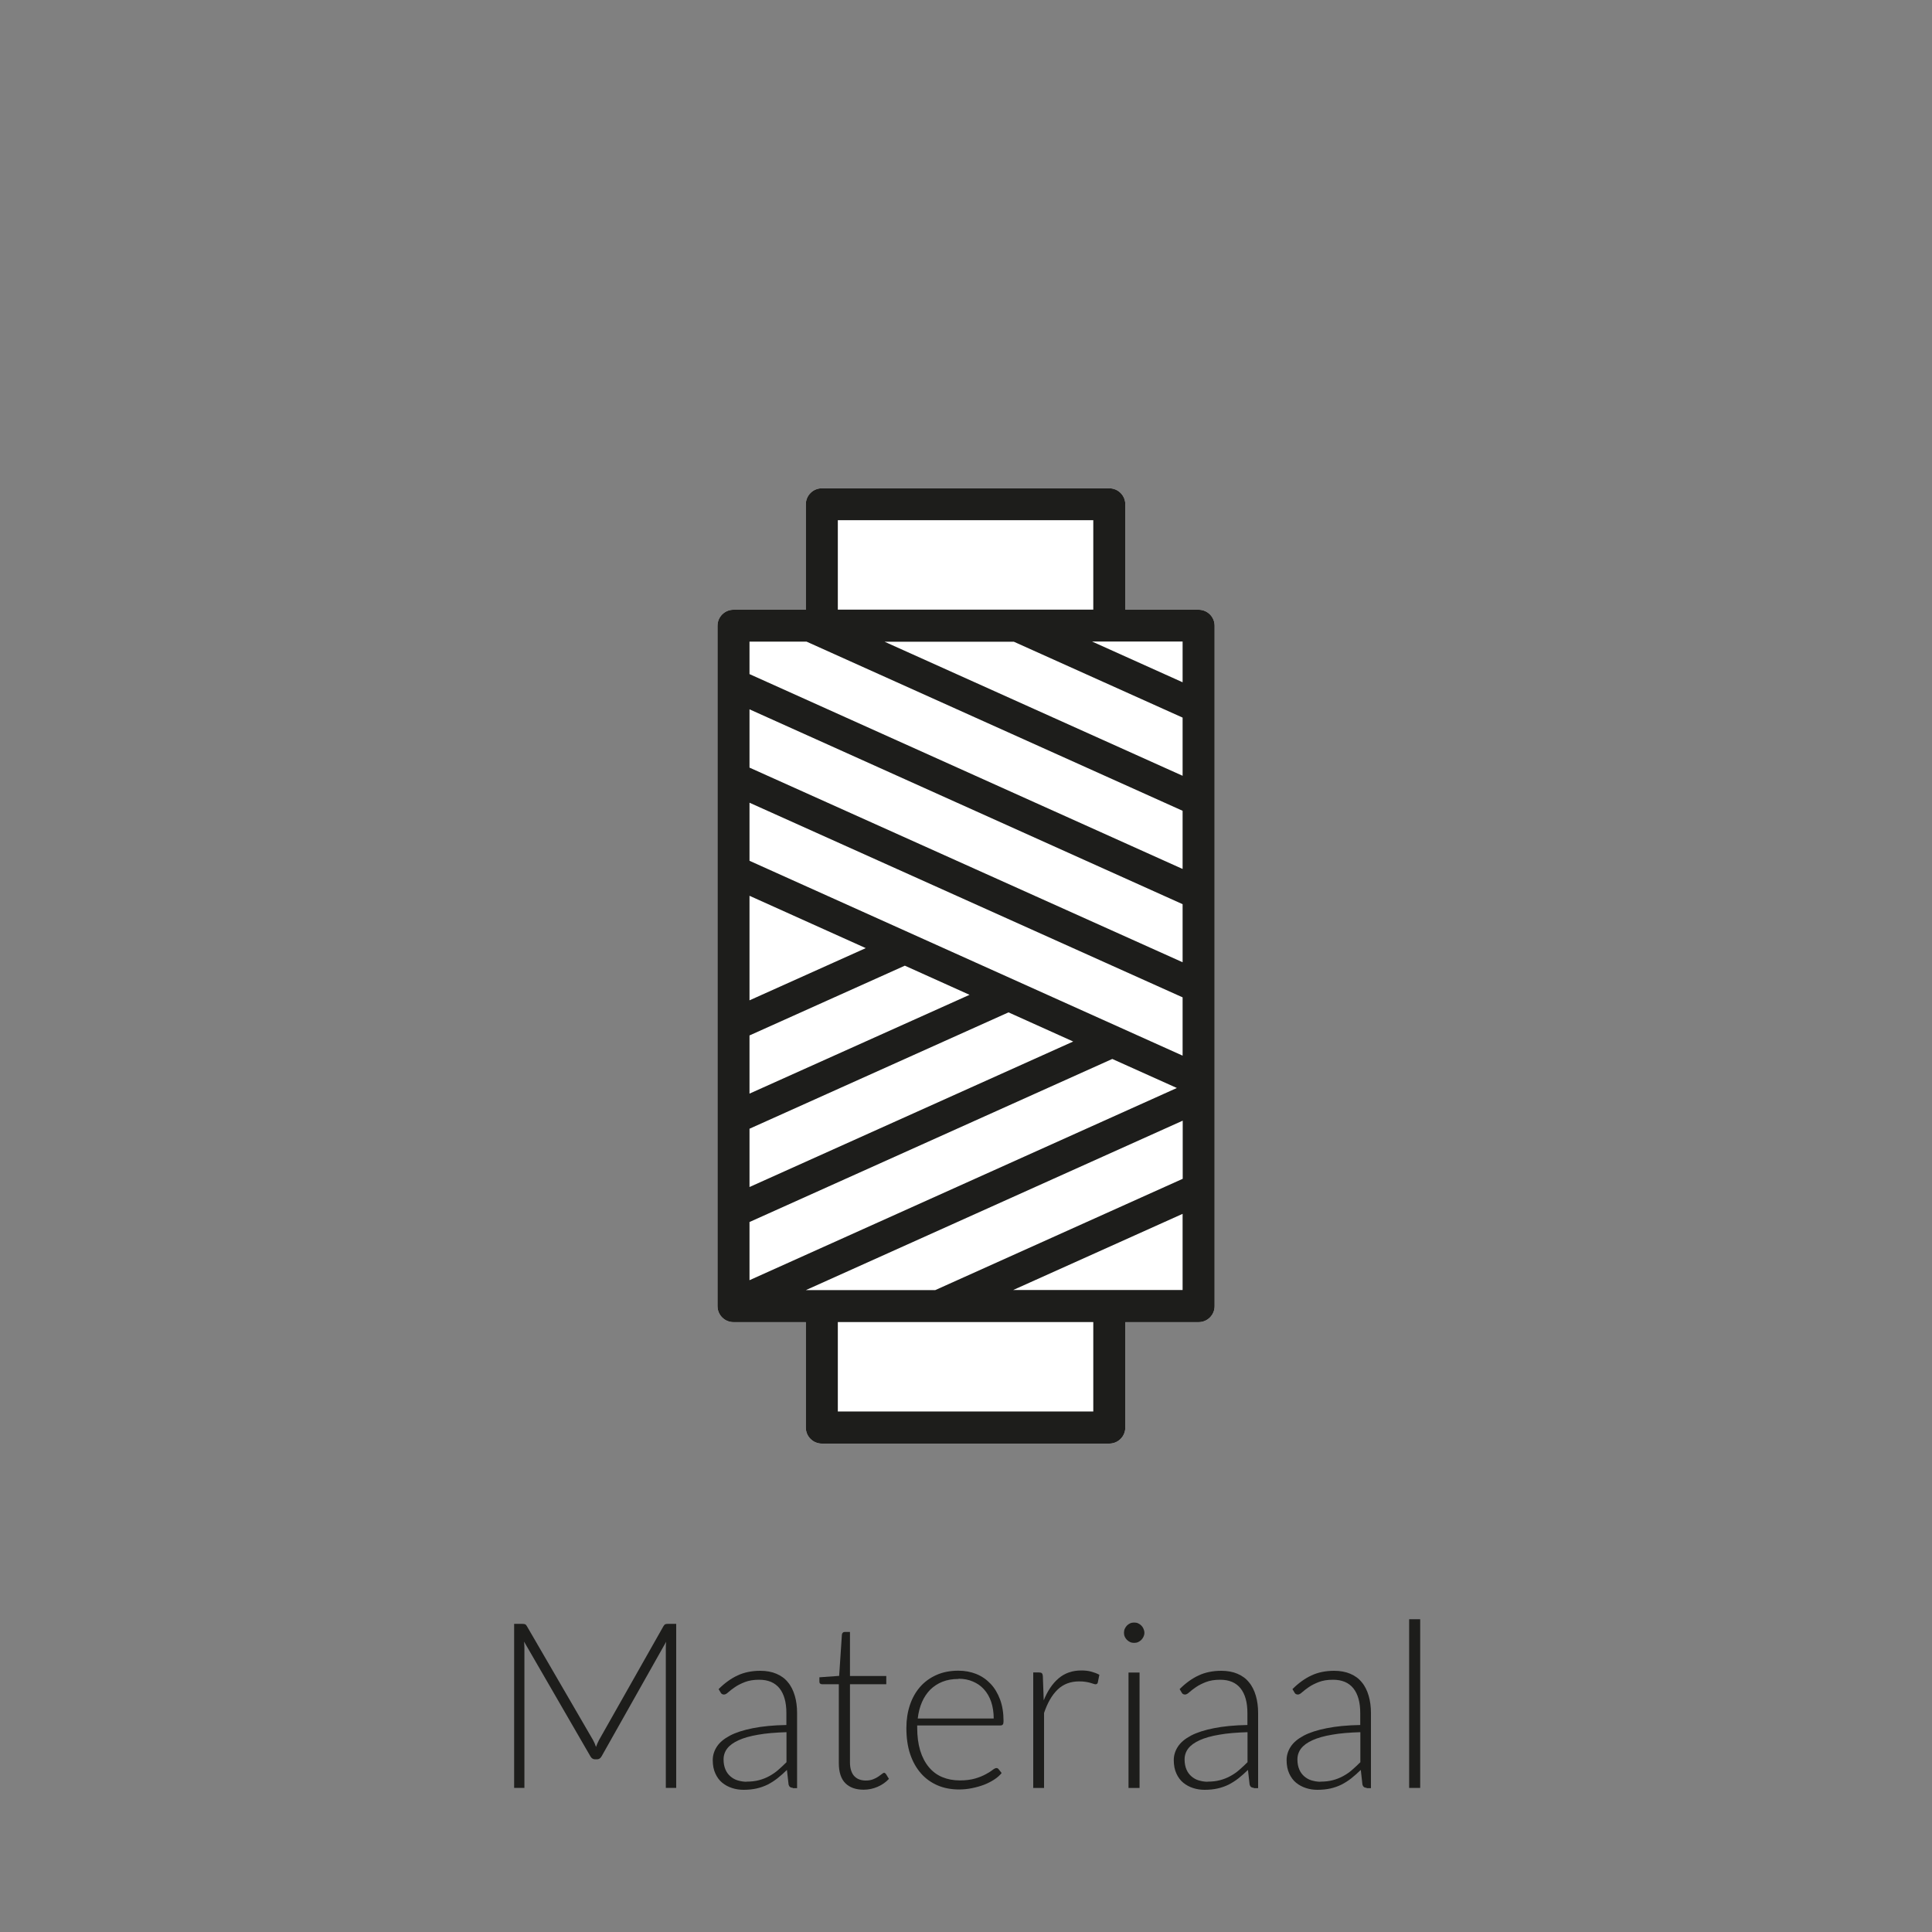
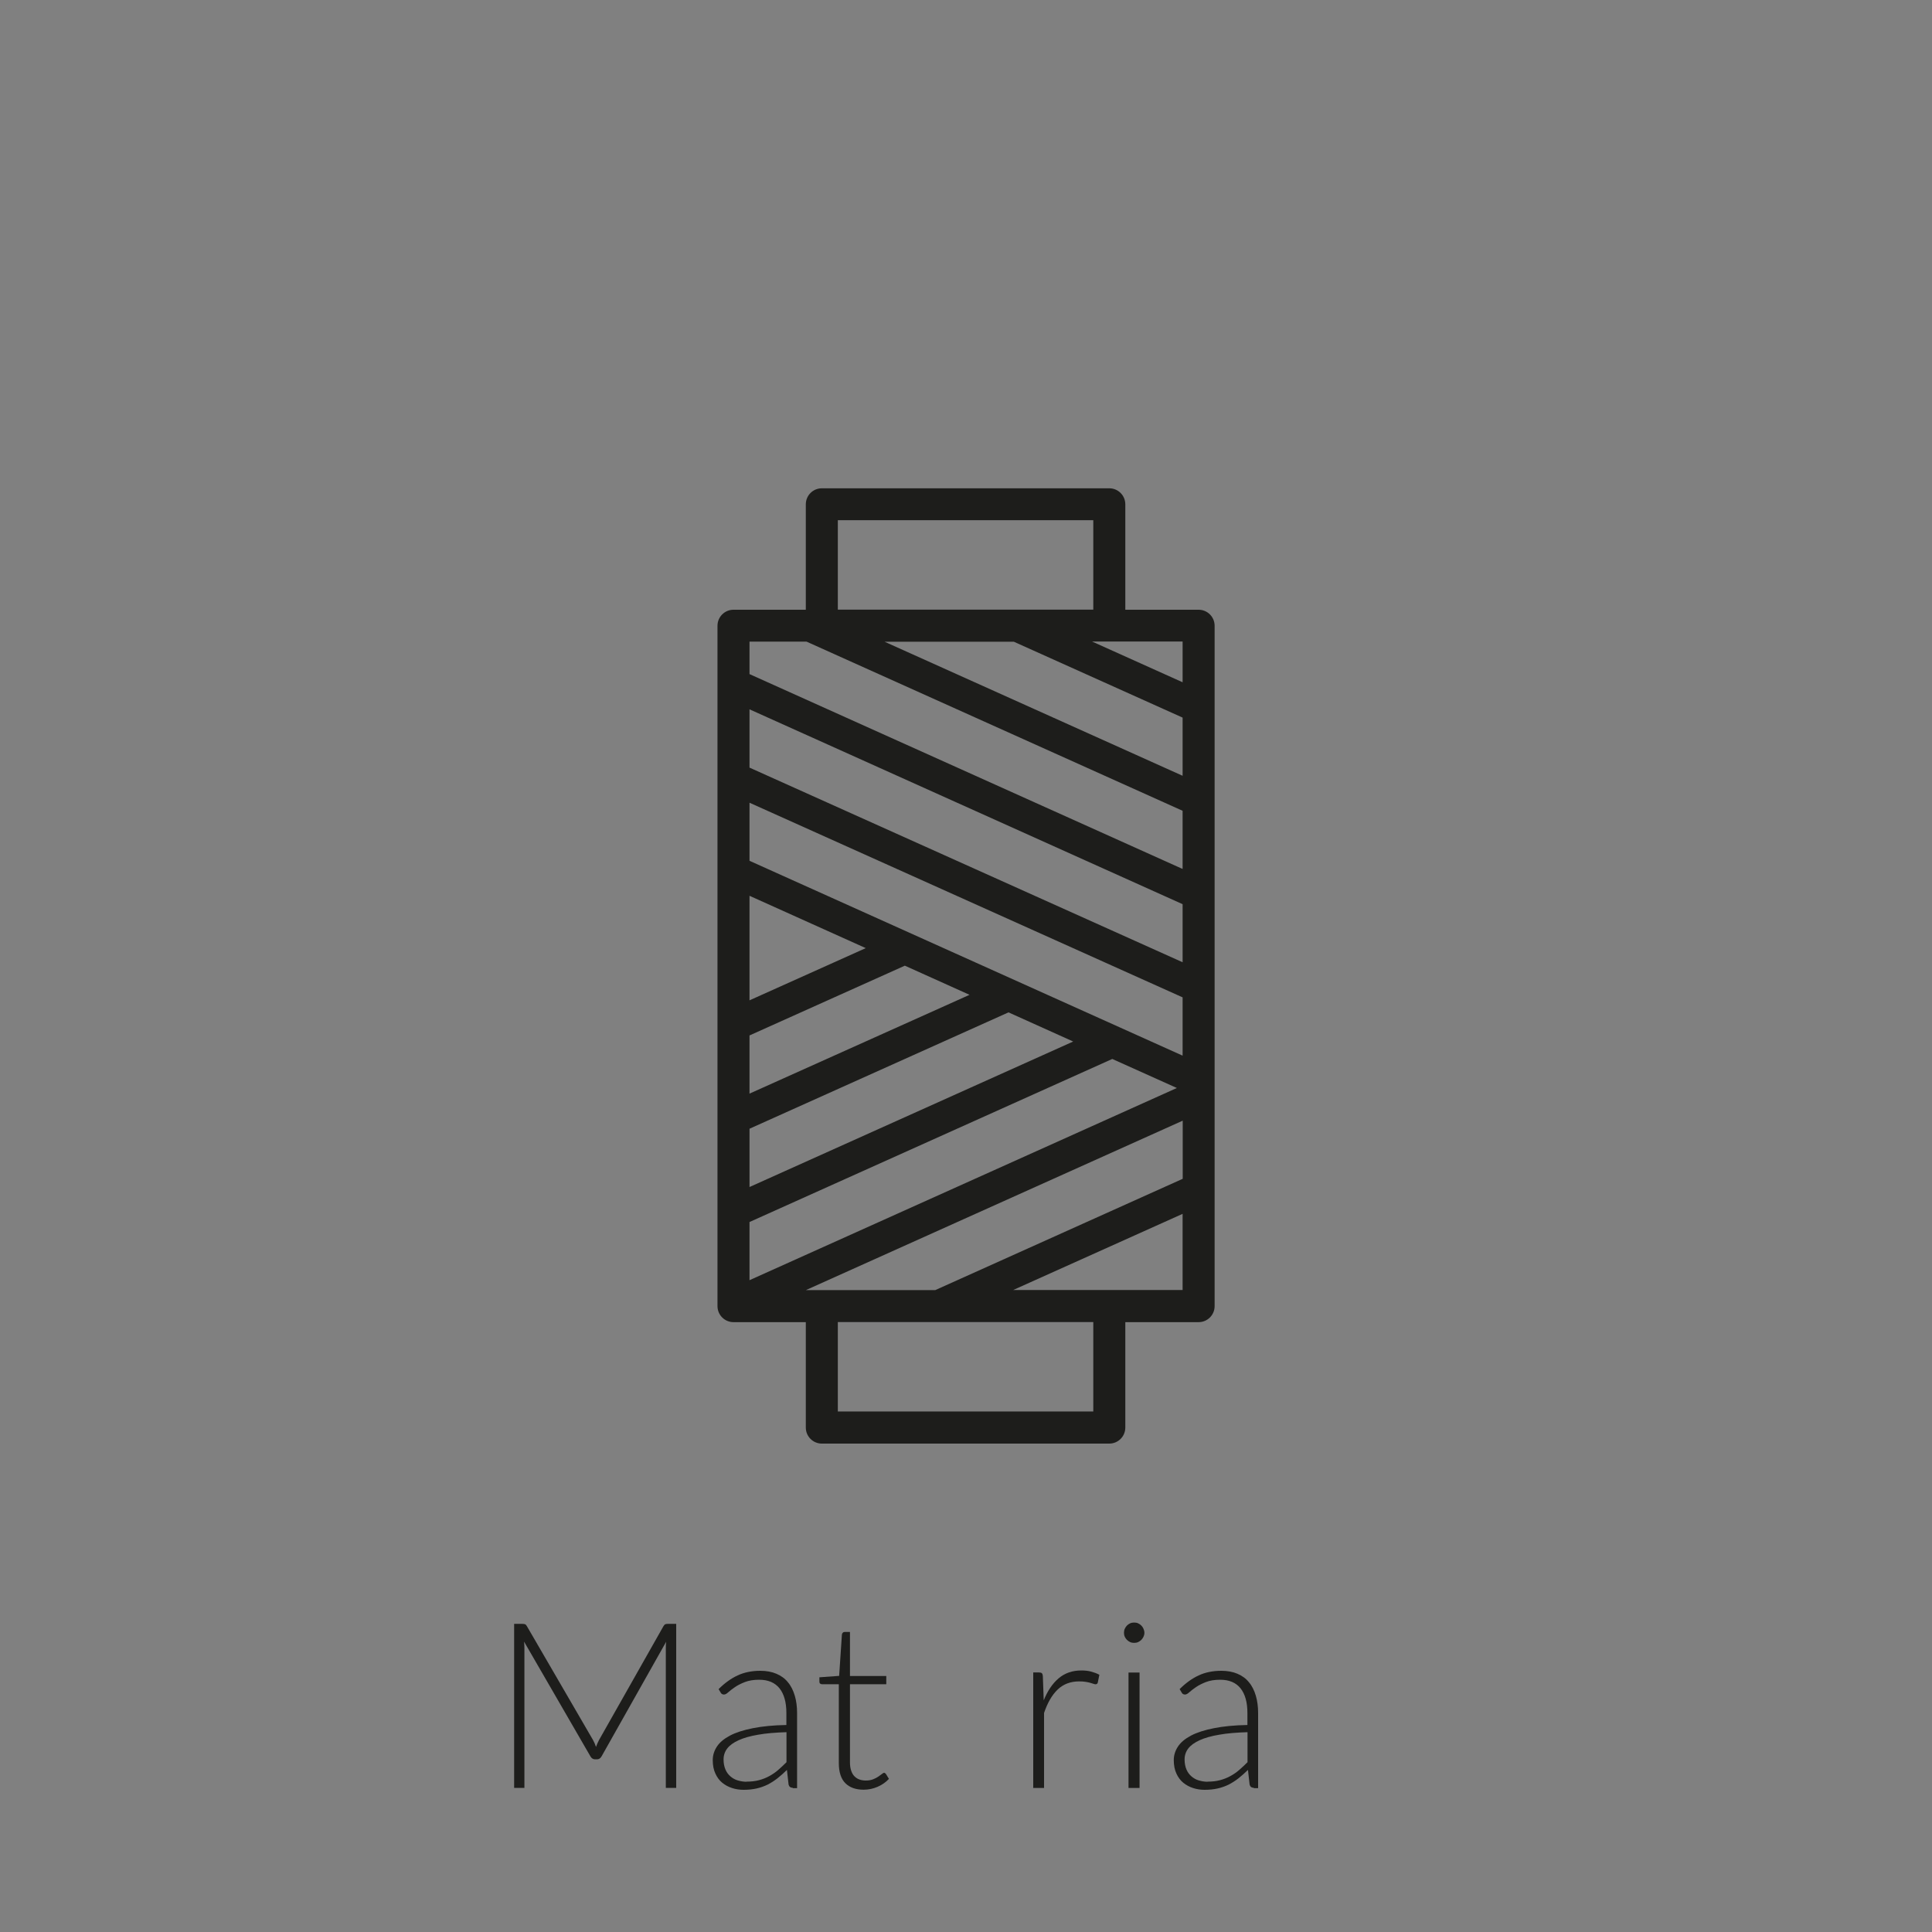
<svg xmlns="http://www.w3.org/2000/svg" viewBox="0 0 175 175">
  <rect x="0" y="0" width="175" height="175" fill="#808080" stroke="none" />
  <defs>
    <style>.cls-1{fill:#1d1d1b;}.cls-1,.cls-2{stroke-width:0px;}.cls-2{fill:#fff;}</style>
  </defs>
  <g id="vulling_wit">
-     <path class="cls-2" d="m108.57,55.23h-6.64v-9.55c0-.8-.65-1.45-1.45-1.45h-26.04c-.8,0-1.45.65-1.45,1.45v9.55h-6.55c-.8,0-1.45.65-1.45,1.45v61.63c0,.8.65,1.45,1.45,1.45h6.55v9.55c0,.8.65,1.45,1.45,1.45h26.04c.8,0,1.45-.65,1.45-1.45v-9.55h6.64c.8,0,1.45-.65,1.45-1.45v-61.63c0-.8-.65-1.45-1.45-1.45Z" />
-   </g>
+     </g>
  <g id="icoon_zwart">
    <path class="cls-1" d="m108.57,55.23h-6.64v-9.55c0-.8-.65-1.45-1.45-1.45h-26.04c-.8,0-1.45.65-1.45,1.45v9.55h-6.55c-.8,0-1.45.65-1.45,1.45v61.63c0,.8.65,1.45,1.45,1.45h6.55v9.55c0,.8.65,1.45,1.45,1.45h26.04c.8,0,1.45-.65,1.45-1.45v-9.55h6.64c.8,0,1.45-.65,1.45-1.45v-61.63c0-.8-.65-1.45-1.45-1.45Zm-1.45,51.55l-22.41,10.08h-11.72l34.14-15.35v5.27Zm-15.28-48.65l15.28,6.87v5.27l-26.99-12.14h11.72Zm15.28,29.03l-39.23-17.63v-5.28l39.23,17.65v5.26Zm0,3.18v5.28l-39.23-17.65v-5.26l39.23,17.63Zm-39.23,3.45l14.07-6.32,5.86,2.64-19.93,8.95v-5.27Zm10.53-7.91l-10.53,4.73v-9.47l10.53,4.74Zm-10.53,16.36l23.46-10.54,5.86,2.64-29.32,13.18v-5.27Zm0,8.45l32.86-14.77,5.85,2.63-38.71,17.41v-5.27Zm39.23-48.89l-8.2-3.69h8.2v3.69Zm-31.23-14.68h23.14v8.1h-6.58s0,0,0,0h-16.56v-8.1Zm-2.83,11l34.06,15.32v5.27l-39.23-17.65v-2.94h5.17Zm25.97,69.73h-23.14v-8.1h23.14v8.1Zm1.45-11h-8.71l15.35-6.9v6.9h-6.64Z" />
  </g>
  <g id="tekst_navigatie_outline">
    <path class="cls-1" d="m53.98,158.25c.04-.11.09-.22.13-.33.05-.11.1-.21.15-.31l5.84-10.32c.06-.09.11-.15.17-.17.06-.02.13-.03.23-.03h.75v14.86h-.94v-12.66c0-.18,0-.37.03-.58l-5.85,10.38c-.1.18-.24.27-.42.27h-.17c-.17,0-.32-.09-.42-.27l-6.01-10.39c.02.2.03.4.03.59v12.66h-.93v-14.86h.74c.1,0,.18.01.24.03.06.02.12.08.17.17l6,10.33c.11.2.2.41.27.63Z" />
    <path class="cls-1" d="m71.82,161.94c-.21,0-.34-.1-.39-.29l-.15-1.33c-.29.28-.57.53-.86.76-.28.22-.58.41-.89.57-.31.15-.64.27-1,.35-.36.08-.75.12-1.18.12-.36,0-.7-.05-1.04-.16-.34-.11-.63-.27-.89-.48s-.47-.5-.62-.83c-.16-.34-.24-.75-.24-1.22,0-.44.13-.85.38-1.23.25-.38.65-.71,1.18-.99s1.22-.5,2.07-.67,1.86-.27,3.04-.29v-1.09c0-.97-.21-1.71-.62-2.23-.42-.52-1.03-.78-1.85-.78-.5,0-.93.07-1.29.21s-.65.29-.9.46-.44.32-.6.46c-.15.14-.28.21-.39.21-.14,0-.25-.06-.31-.19l-.18-.3c.55-.55,1.12-.96,1.72-1.24.6-.28,1.29-.42,2.05-.42.56,0,1.05.09,1.47.27s.77.43,1.04.77c.28.33.48.74.62,1.21.14.47.21,1,.21,1.58v6.8h-.4Zm-4.2-.56c.41,0,.78-.04,1.12-.13.34-.09.65-.21.94-.37.29-.16.56-.34.81-.56s.5-.45.75-.7v-2.72c-.99.03-1.85.1-2.57.23-.72.12-1.31.29-1.77.5s-.81.46-1.03.75c-.22.29-.33.62-.33.99,0,.35.06.65.17.91s.27.47.46.63c.19.16.41.29.66.36s.51.12.79.12Z" />
    <path class="cls-1" d="m78.22,162.11c-.71,0-1.26-.2-1.65-.59-.39-.39-.59-1-.59-1.82v-7.14h-1.5c-.08,0-.14-.02-.19-.06s-.07-.1-.07-.18v-.39l1.79-.13.25-3.74c0-.06.03-.12.08-.17s.11-.07.18-.07h.47v3.99h3.29v.75h-3.29v7.09c0,.29.04.53.11.74.07.21.17.38.3.51.13.13.28.23.46.29.17.06.36.09.57.09.25,0,.47-.04.65-.11.18-.07.34-.15.47-.24.13-.09.24-.17.33-.24s.15-.11.2-.11c.06,0,.11.04.17.11l.27.44c-.27.29-.6.53-1.01.71s-.83.27-1.28.27Z" />
-     <path class="cls-1" d="m86.8,151.33c.59,0,1.13.1,1.63.3.5.2.93.5,1.3.89s.65.87.86,1.43c.21.57.31,1.22.31,1.95,0,.15-.02.26-.07.31-.05.06-.12.08-.21.08h-7.54v.2c0,.78.09,1.47.27,2.07.18.59.44,1.09.78,1.5s.74.71,1.22.91,1.01.3,1.6.3c.53,0,.98-.06,1.37-.17s.71-.25.97-.39c.26-.14.47-.27.62-.39.15-.12.27-.17.34-.17.09,0,.16.04.21.11l.27.34c-.17.21-.39.41-.67.59s-.58.34-.92.47c-.34.13-.7.23-1.09.31-.39.08-.78.12-1.17.12-.71,0-1.37-.12-1.95-.37s-1.09-.61-1.51-1.09c-.42-.48-.75-1.06-.98-1.75-.23-.69-.34-1.48-.34-2.37,0-.75.11-1.44.32-2.07s.52-1.18.92-1.64c.4-.46.9-.82,1.48-1.08.58-.26,1.25-.39,1.99-.39Zm.02.75c-.54,0-1.02.08-1.45.25-.43.17-.79.41-1.11.72-.31.32-.56.69-.75,1.13-.19.44-.32.93-.38,1.48h6.88c0-.56-.08-1.06-.23-1.51-.15-.44-.37-.82-.65-1.13-.28-.31-.61-.54-1.01-.71-.39-.17-.83-.25-1.3-.25Z" />
    <path class="cls-1" d="m93.59,161.94v-10.45h.52c.12,0,.21.02.26.07s.08.13.09.25l.08,2.21c.34-.85.78-1.51,1.34-1.99.56-.48,1.25-.72,2.07-.72.31,0,.61.03.87.1s.52.16.76.29l-.14.69c-.02.11-.09.17-.21.17-.04,0-.1-.01-.18-.04-.08-.03-.17-.06-.29-.09s-.26-.07-.43-.09c-.17-.03-.36-.04-.58-.04-.79,0-1.44.25-1.95.74-.51.49-.92,1.2-1.23,2.12v6.79h-1Z" />
    <path class="cls-1" d="m103.66,147.9c0,.13-.03.24-.08.35-.05.11-.12.21-.2.29s-.18.15-.29.2c-.11.05-.23.07-.36.07s-.25-.02-.36-.07c-.11-.05-.21-.12-.29-.2s-.15-.18-.2-.29-.07-.23-.07-.35.02-.25.07-.36.12-.22.2-.3.18-.15.29-.2c.11-.05.23-.07.36-.07s.25.02.36.07c.11.05.21.12.29.2s.15.18.2.3c.05.12.08.24.08.36Zm-.44,3.6v10.45h-1v-10.45h1Z" />
    <path class="cls-1" d="m113.58,161.94c-.21,0-.34-.1-.39-.29l-.15-1.33c-.29.28-.57.53-.86.76-.28.22-.58.41-.89.57-.31.15-.64.27-1,.35-.36.08-.75.12-1.18.12-.36,0-.7-.05-1.04-.16-.34-.11-.63-.27-.89-.48s-.47-.5-.62-.83c-.16-.34-.24-.75-.24-1.22,0-.44.13-.85.38-1.23.25-.38.65-.71,1.18-.99s1.22-.5,2.07-.67,1.86-.27,3.04-.29v-1.09c0-.97-.21-1.71-.62-2.23-.42-.52-1.03-.78-1.85-.78-.5,0-.93.07-1.29.21s-.65.29-.9.46-.44.32-.6.46c-.15.14-.28.21-.39.21-.14,0-.25-.06-.31-.19l-.18-.3c.55-.55,1.12-.96,1.72-1.24.6-.28,1.29-.42,2.05-.42.56,0,1.05.09,1.47.27s.77.43,1.04.77c.28.33.48.74.62,1.21.14.47.21,1,.21,1.58v6.8h-.4Zm-4.2-.56c.41,0,.78-.04,1.12-.13.34-.09.65-.21.94-.37.29-.16.56-.34.81-.56s.5-.45.75-.7v-2.72c-.99.03-1.85.1-2.57.23-.72.12-1.31.29-1.77.5s-.81.46-1.03.75c-.22.29-.33.62-.33.99,0,.35.06.65.17.91s.27.47.46.63c.19.16.41.29.66.36s.51.12.79.12Z" />
-     <path class="cls-1" d="m123.8,161.94c-.21,0-.34-.1-.39-.29l-.15-1.33c-.29.28-.57.53-.86.76-.28.22-.58.41-.89.57-.31.15-.64.27-1,.35-.36.08-.75.12-1.18.12-.36,0-.7-.05-1.04-.16-.34-.11-.63-.27-.89-.48s-.47-.5-.62-.83c-.16-.34-.24-.75-.24-1.22,0-.44.13-.85.38-1.23.25-.38.65-.71,1.18-.99s1.22-.5,2.07-.67,1.86-.27,3.04-.29v-1.09c0-.97-.21-1.71-.62-2.23-.42-.52-1.03-.78-1.85-.78-.5,0-.93.07-1.29.21s-.65.29-.9.46c-.25.17-.44.32-.6.46-.15.14-.28.21-.39.21-.14,0-.25-.06-.31-.19l-.18-.3c.55-.55,1.12-.96,1.72-1.24.6-.28,1.29-.42,2.05-.42.56,0,1.05.09,1.47.27s.77.43,1.04.77c.28.33.48.74.62,1.21.14.47.21,1,.21,1.58v6.8h-.4Zm-4.2-.56c.41,0,.78-.04,1.12-.13.34-.09.65-.21.94-.37.29-.16.56-.34.81-.56s.5-.45.75-.7v-2.72c-.99.03-1.85.1-2.57.23-.72.12-1.31.29-1.77.5s-.81.46-1.03.75c-.22.29-.33.62-.33.99,0,.35.06.65.17.91s.27.47.46.63c.19.16.41.29.66.36s.51.12.79.12Z" />
-     <path class="cls-1" d="m128.64,146.67v15.28h-1v-15.28h1Z" />
  </g>
</svg>